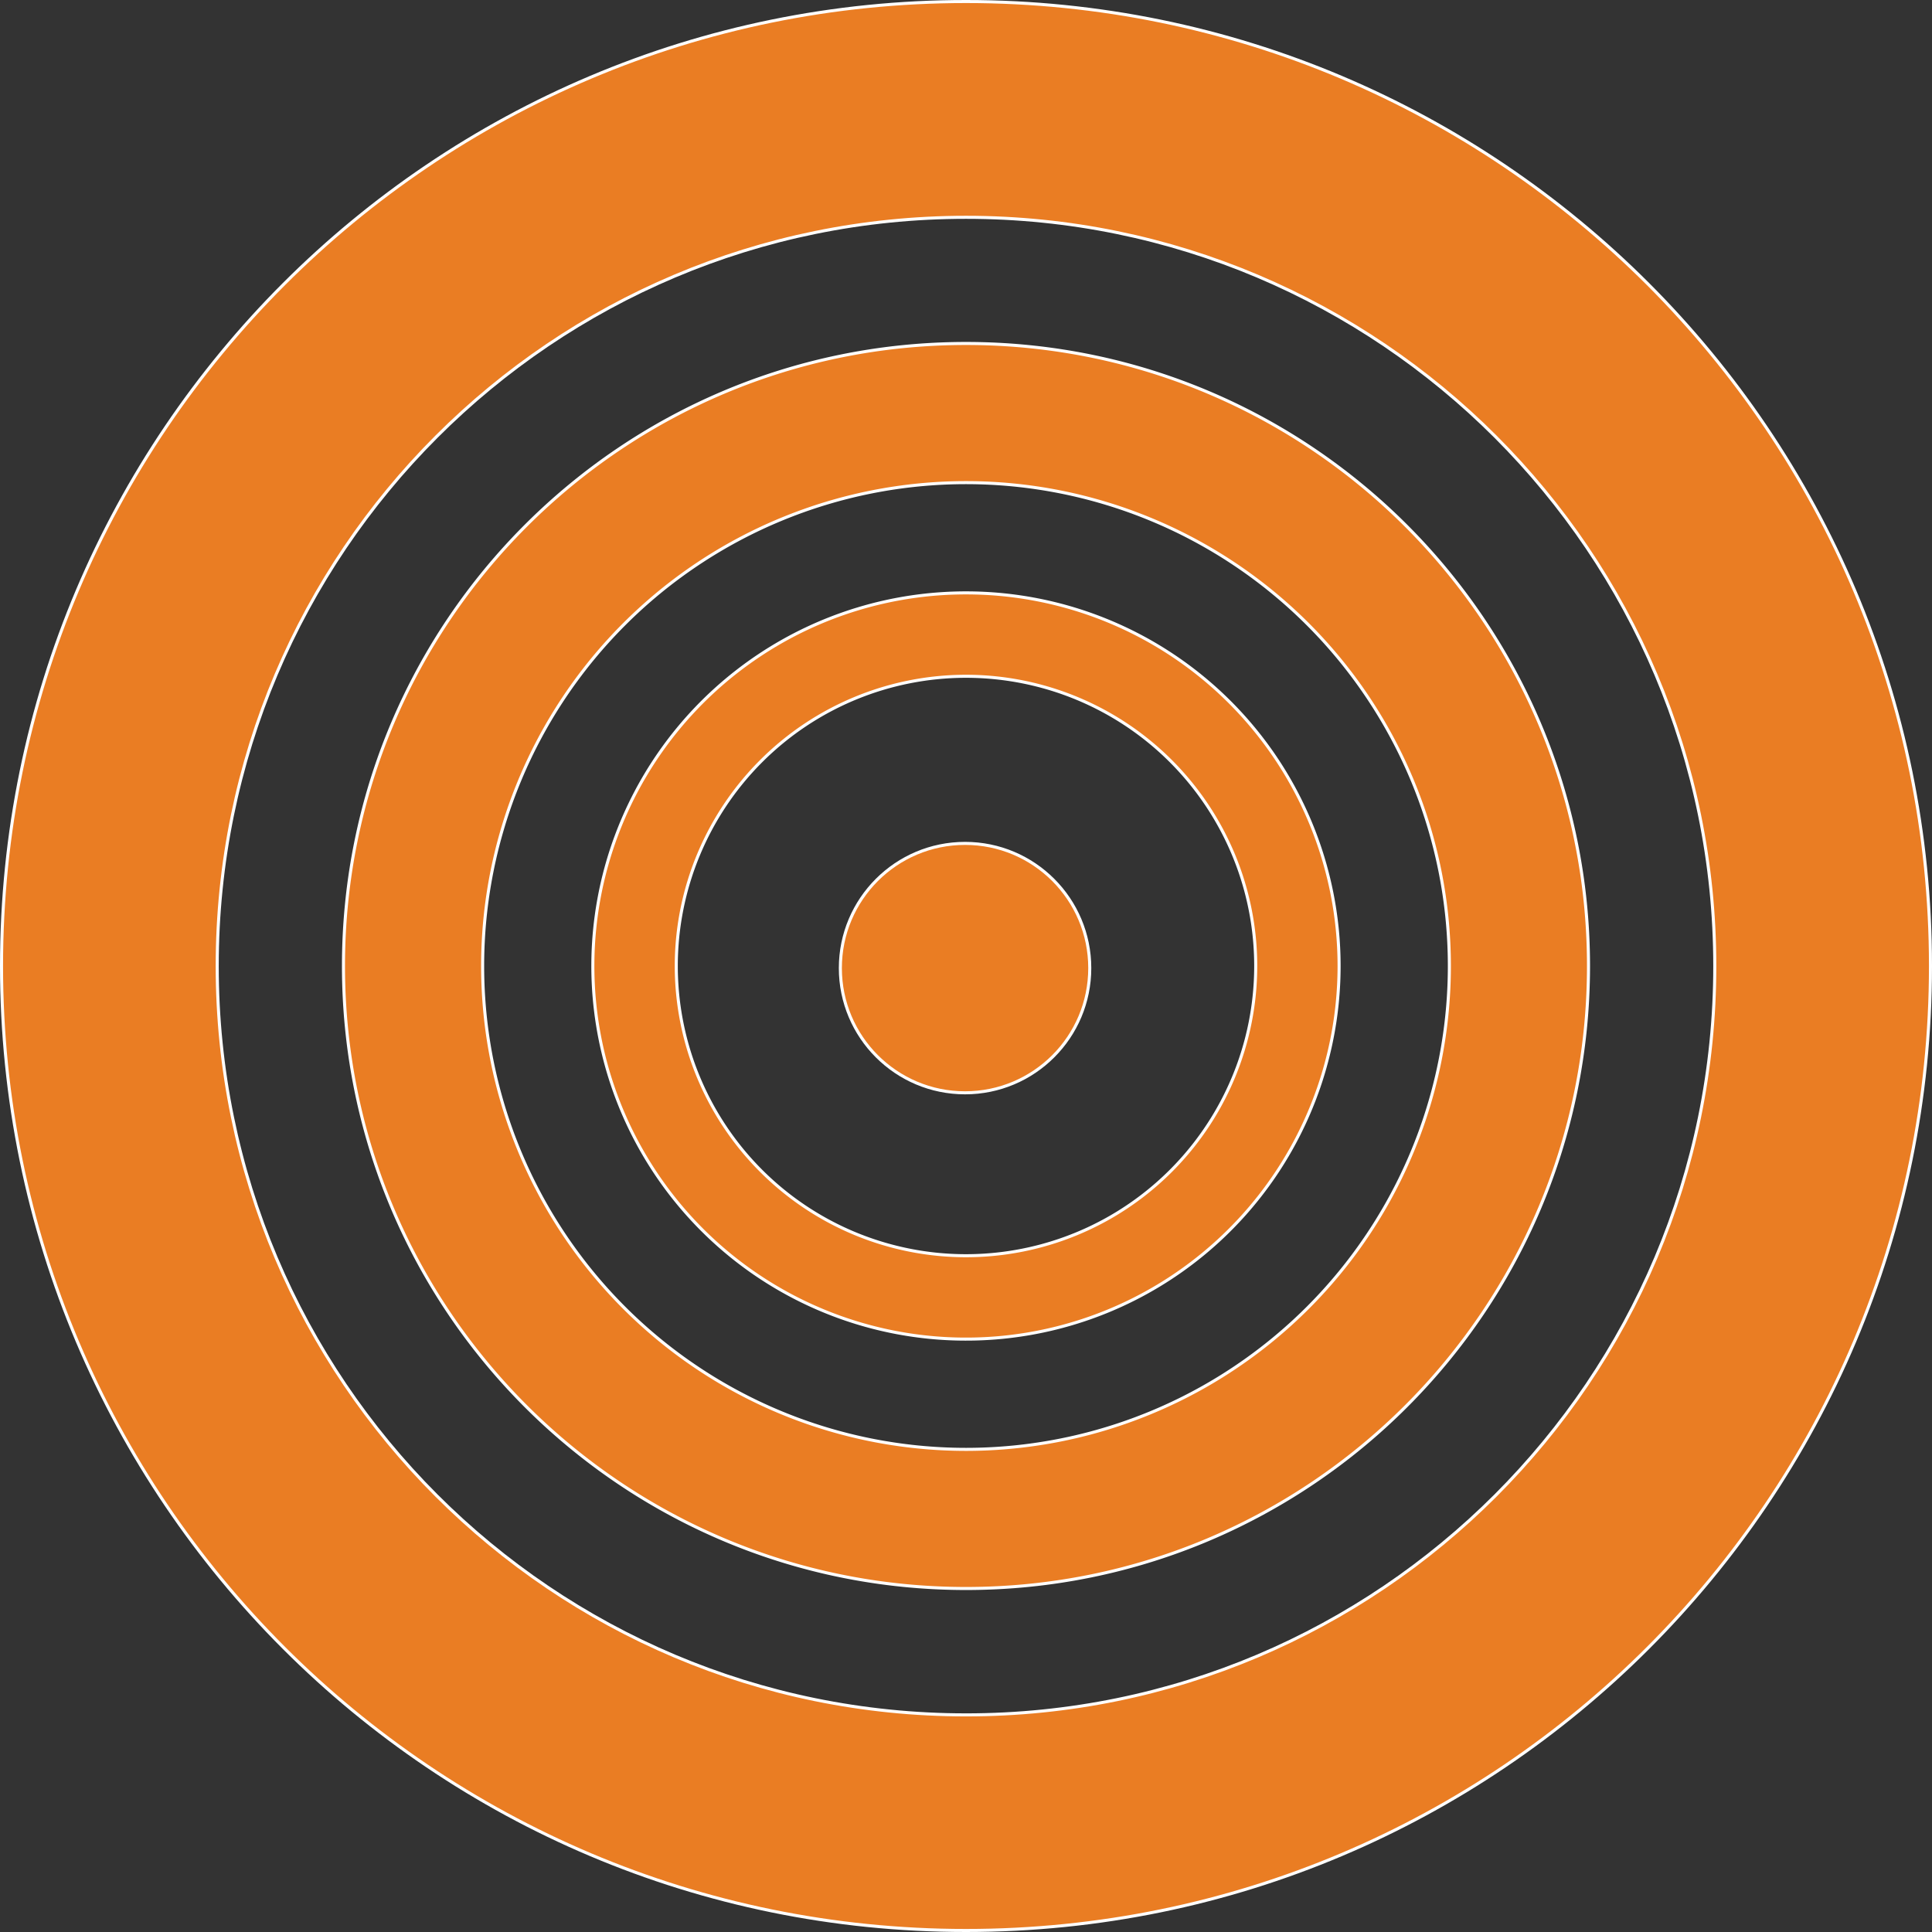
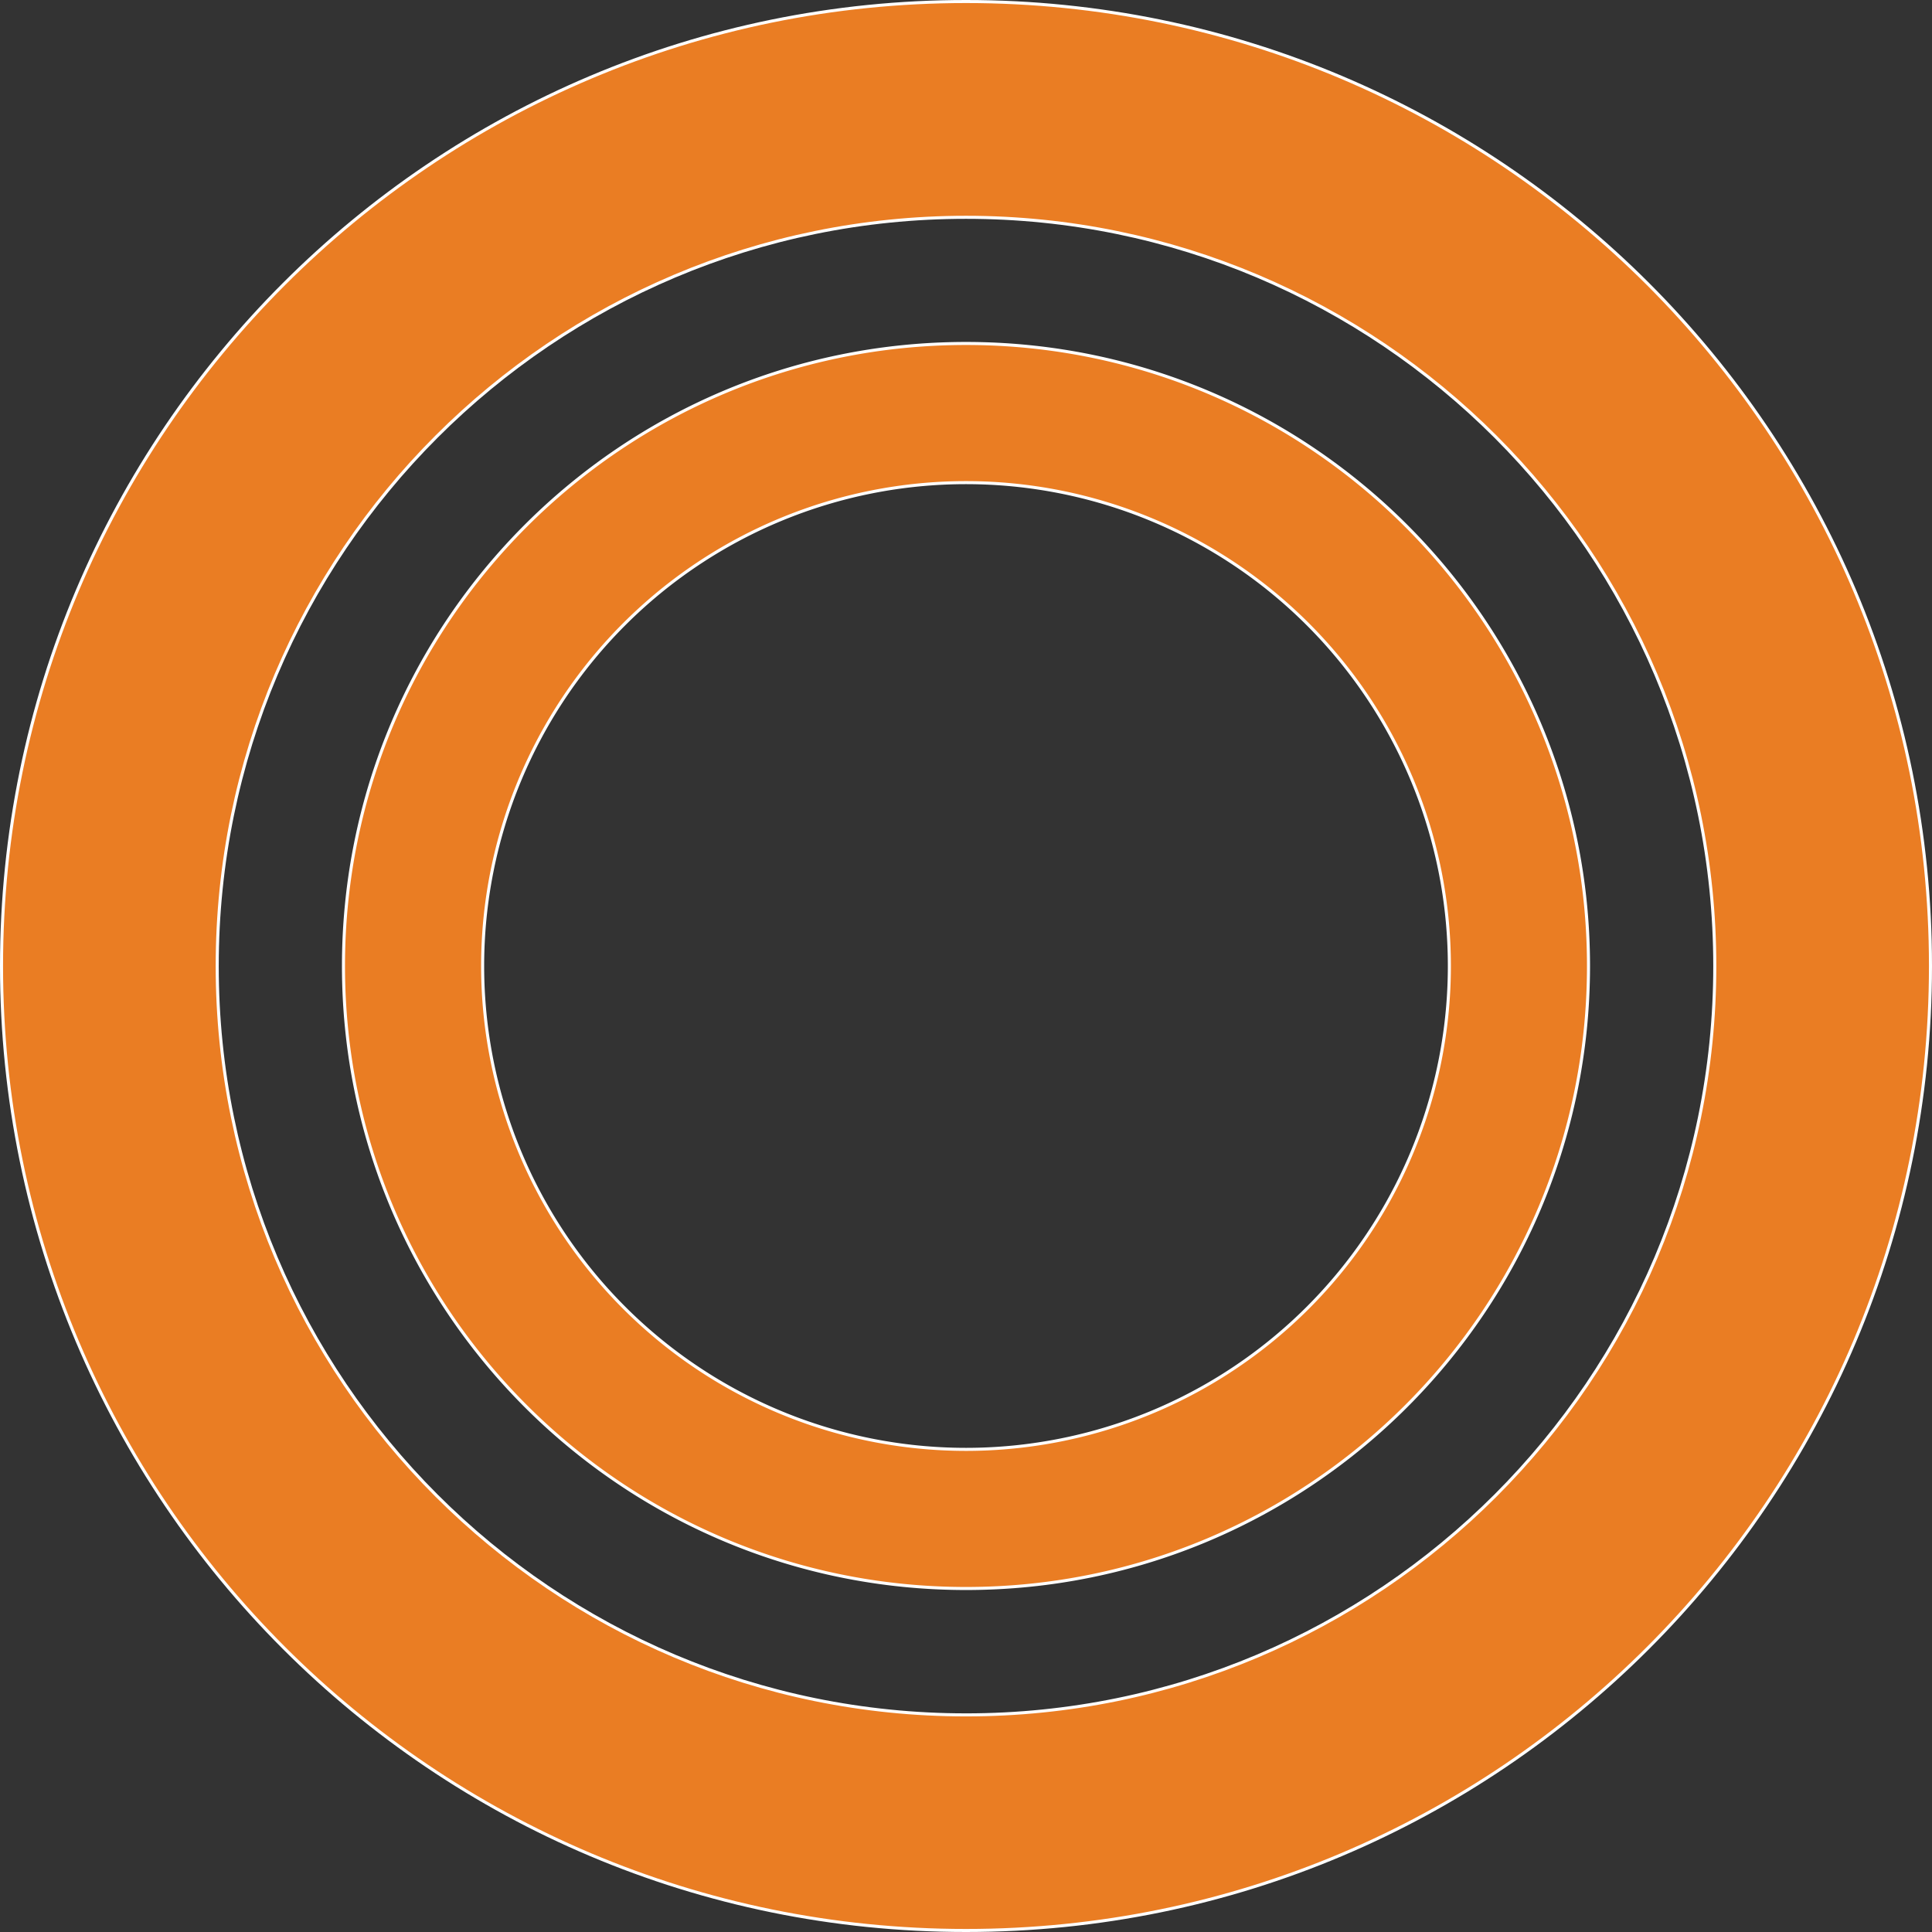
<svg xmlns="http://www.w3.org/2000/svg" viewBox="0 0 634.72 634.72">
  <rect x="0" y="0" width="634.72" height="634.72" fill="#333333" stroke="none" />
  <defs>
    <style>.cls-1{fill:#ea7d23;stroke:#fff;stroke-miterlimit:10;}</style>
  </defs>
  <g id="Layer_2" data-name="Layer 2">
    <g id="Layer_1-2" data-name="Layer 1">
-       <path class="cls-1" d="M317.36,194.78A122.58,122.58,0,1,0,439.93,317.36,122.58,122.58,0,0,0,317.36,194.78Zm0,217.76a95.18,95.18,0,1,1,95.18-95.18A95.18,95.18,0,0,1,317.36,412.54Z" />
      <path class="cls-1" d="M317.36,112.84c-113,0-204.52,91.57-204.52,204.52s91.57,204.51,204.52,204.51,204.51-91.56,204.51-204.51S430.31,112.84,317.36,112.84Zm0,363.32a158.8,158.8,0,1,1,158.8-158.8A158.8,158.8,0,0,1,317.36,476.16Z" />
      <path class="cls-1" d="M317.36.5C142.36.5.5,142.36.5,317.36S142.36,634.22,317.36,634.22,634.22,492.35,634.22,317.36,492.35.5,317.36.5Zm0,562.89c-135.88,0-246-110.15-246-246s110.15-246,246-246,246,110.15,246,246S453.24,563.39,317.36,563.39Z" />
-       <circle class="cls-1" cx="317.05" cy="318.05" r="40.97" />
    </g>
  </g>
</svg>